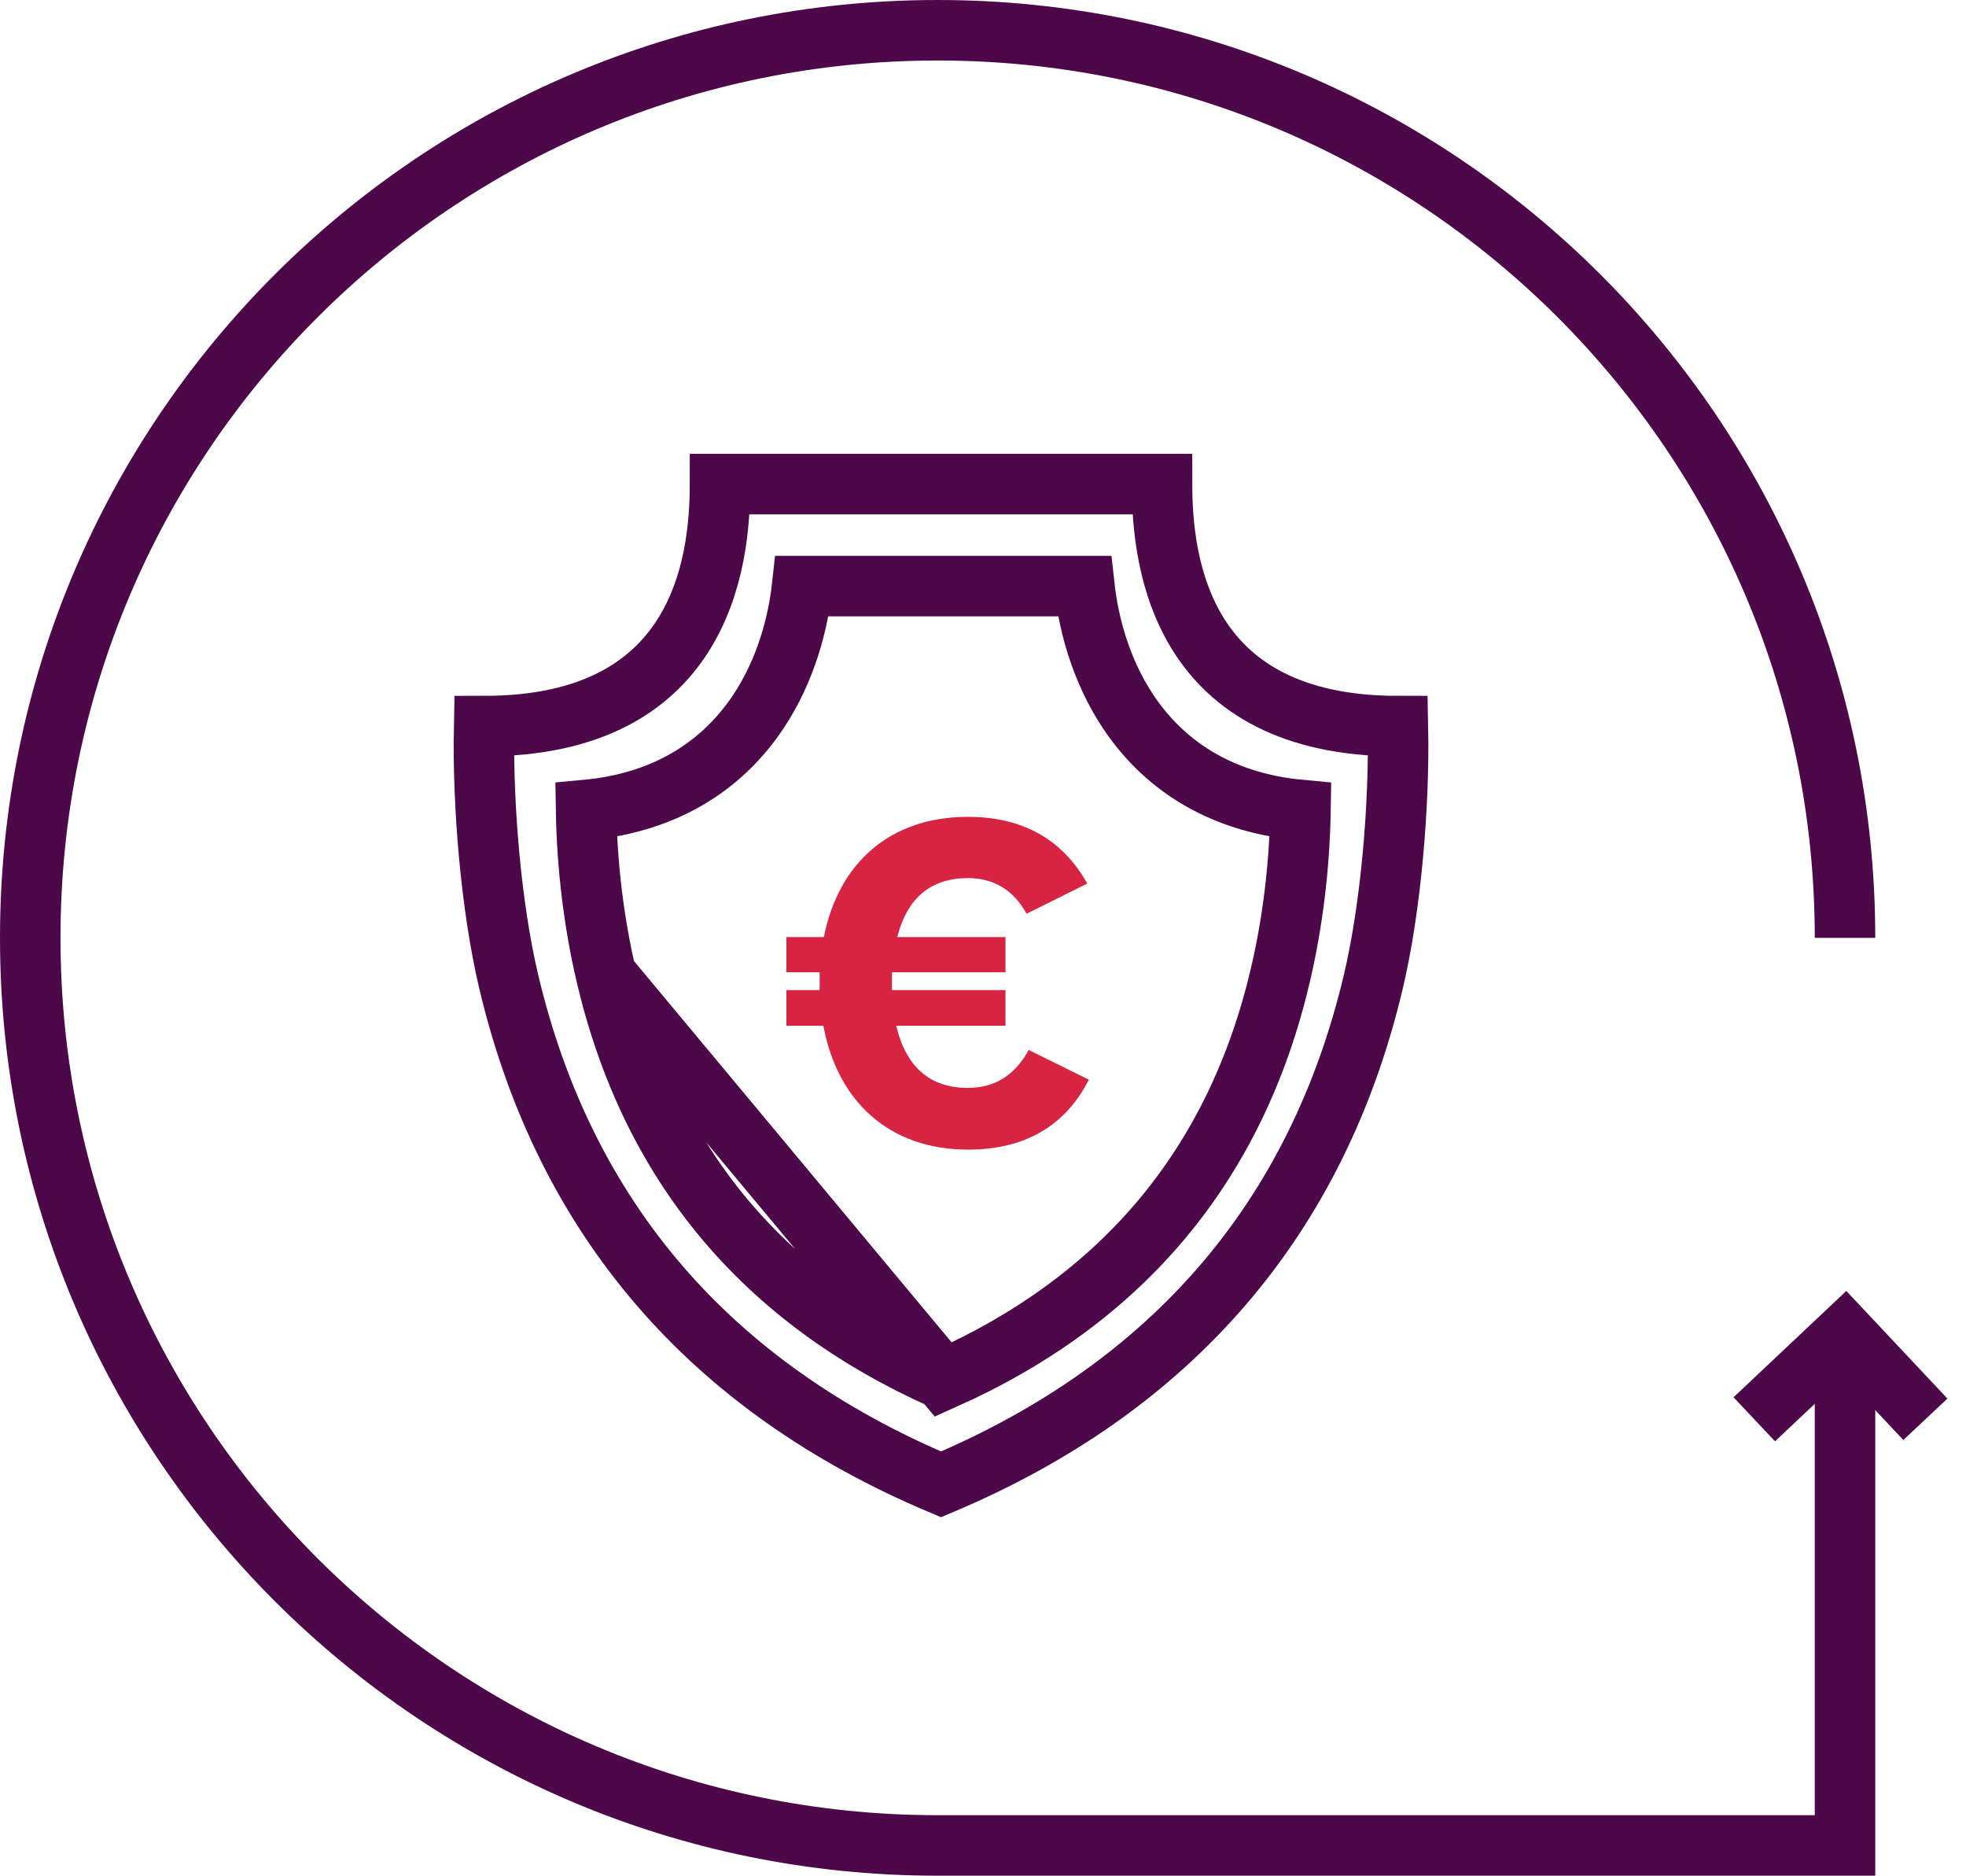
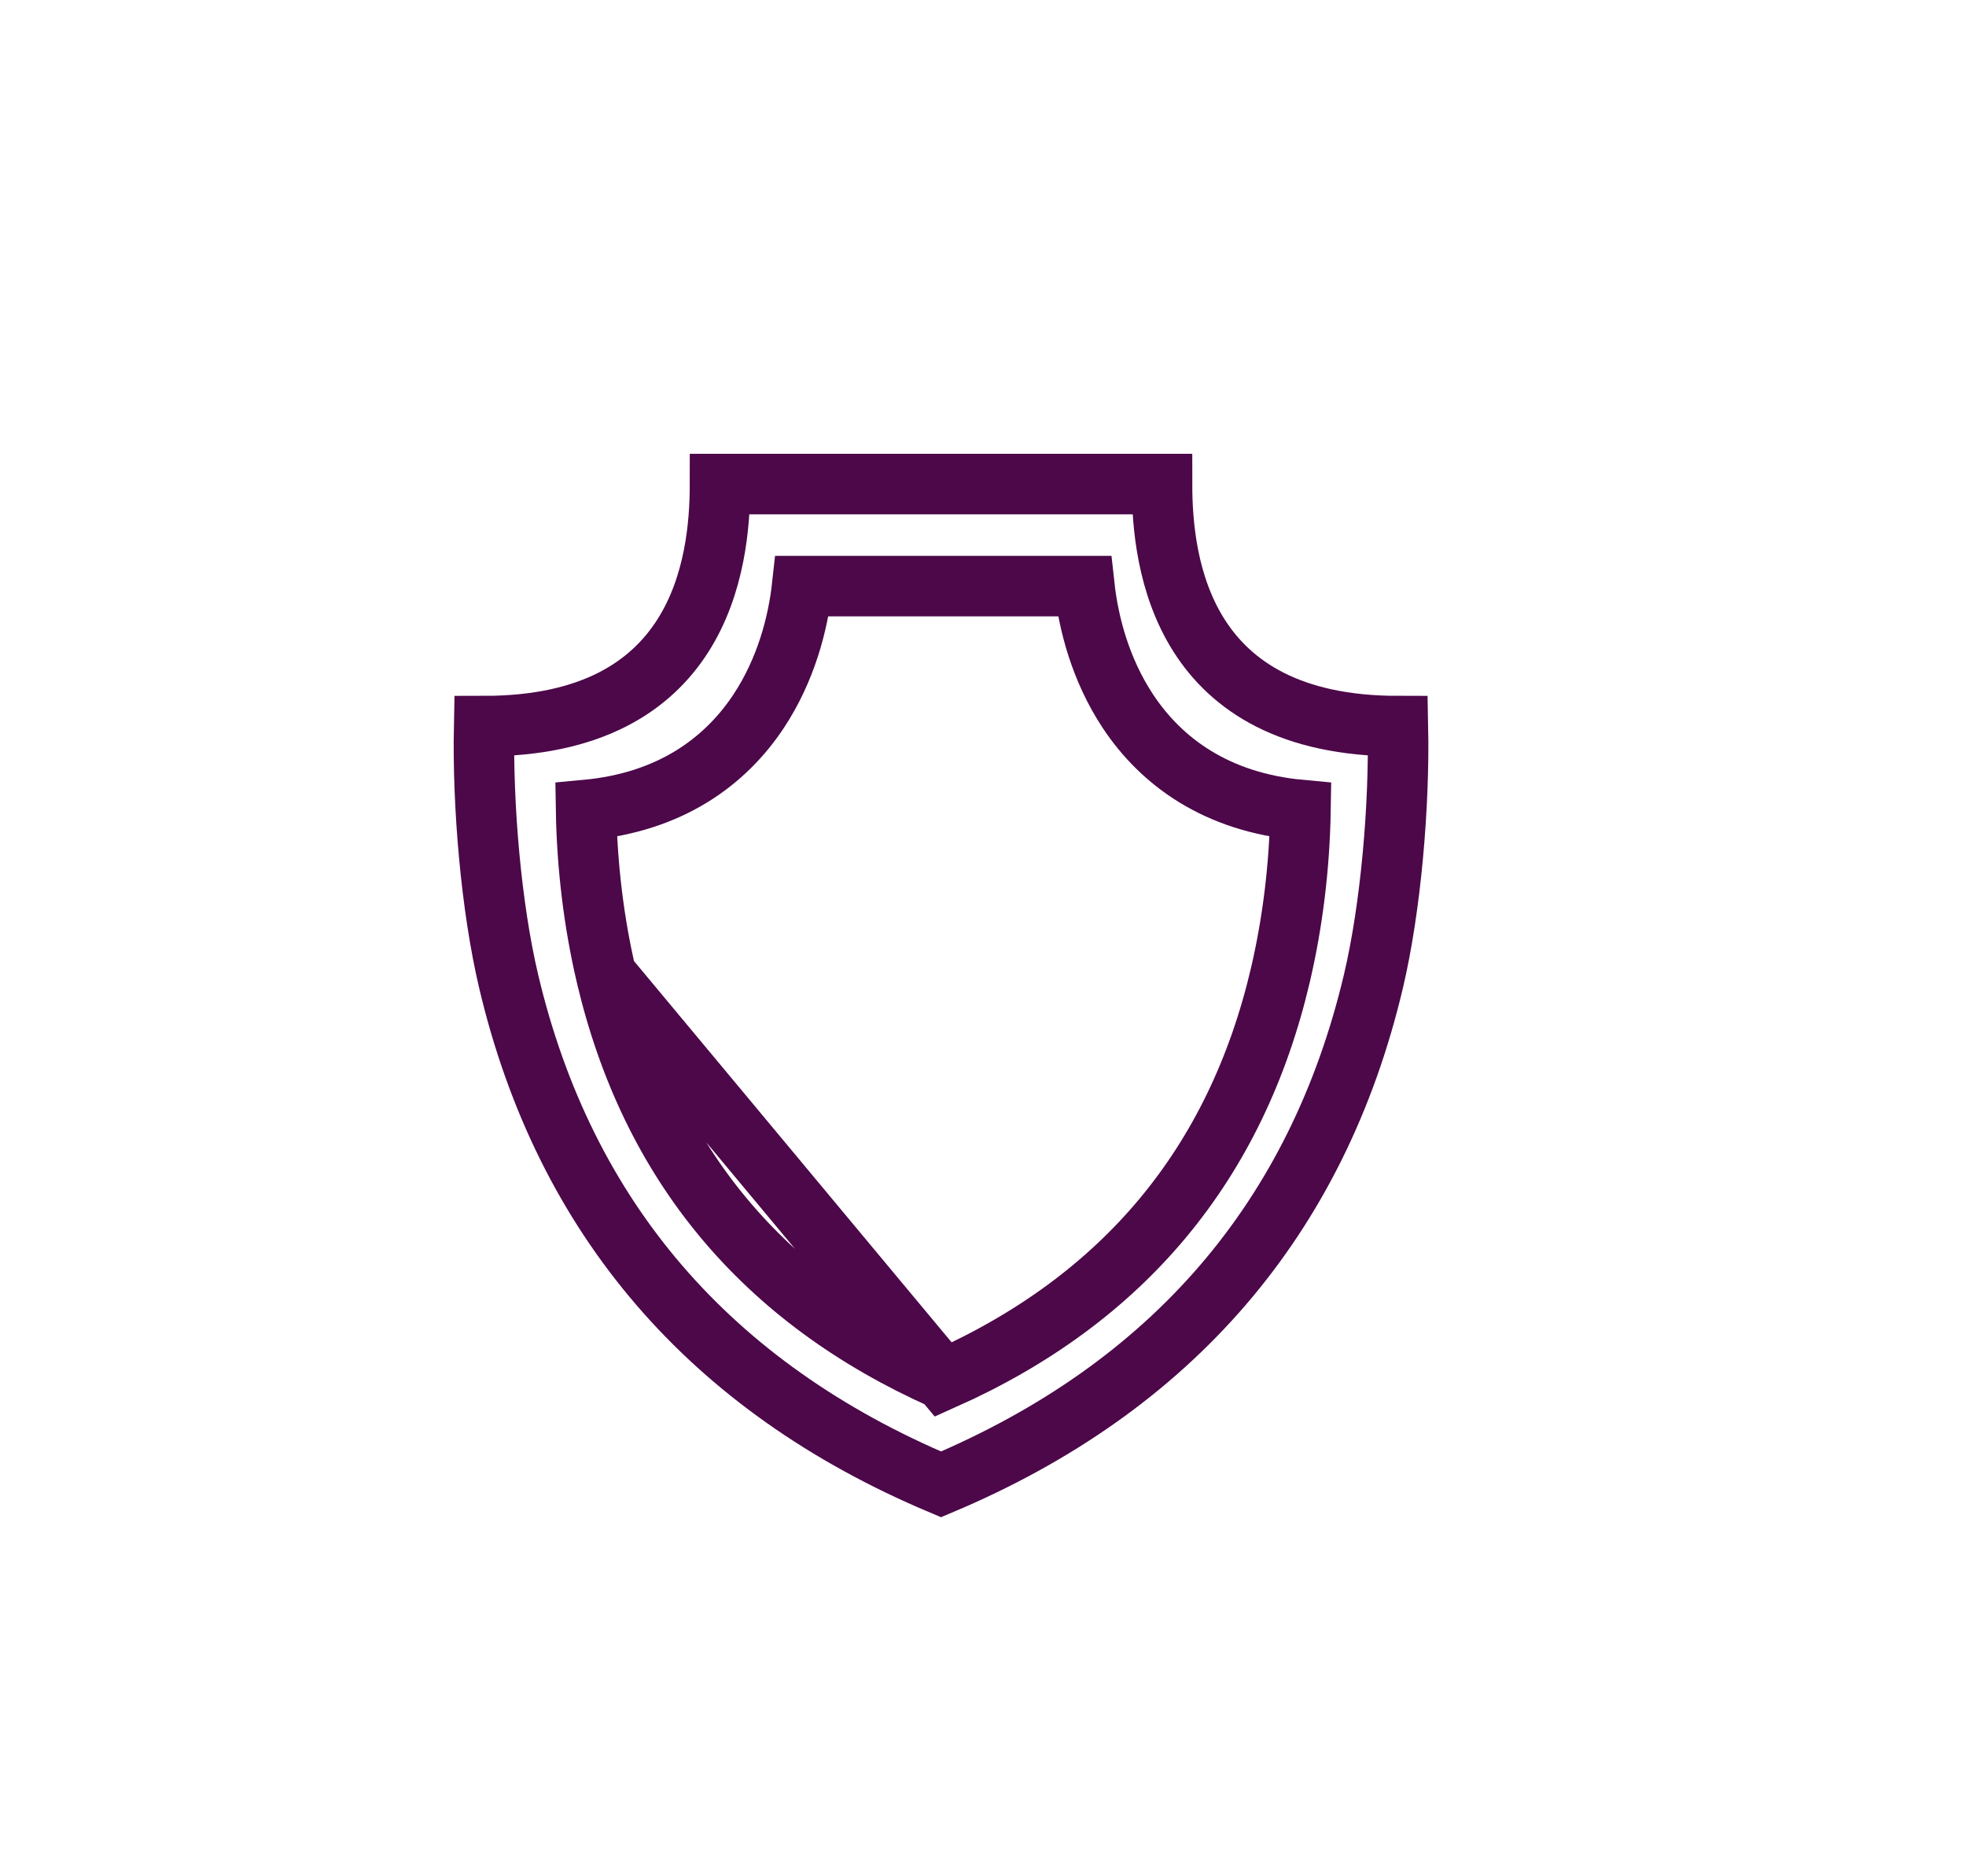
<svg xmlns="http://www.w3.org/2000/svg" width="65" height="62" viewBox="0 0 65 62" fill="none">
-   <path d="M61 31C61 14.431 47.569 1 31 1C14.431 1 1 14.431 1 31C1 47.569 14.431 61 31 61L61 61L61 44.5" stroke="#4C0849" stroke-width="2" />
-   <path d="M58 46.914L61 44.086L63.657 46.914" stroke="#4C0849" stroke-width="2" />
  <path d="M45.408 32.437C43.558 40.264 38.747 45.849 31.112 49.065C23.477 45.849 18.666 40.264 16.817 32.437C16.241 30 15.952 26.643 16.006 24.001C23.14 24.001 23.805 18.686 23.805 16H38.419C38.419 18.686 39.085 24.001 46.218 24.001C46.272 26.642 45.984 29.999 45.408 32.437Z" stroke="#4C0849" stroke-width="2" />
  <path d="M31.187 45.601C37.147 42.945 40.872 38.471 42.334 32.223C42.736 30.504 42.967 28.643 42.997 26.774C40.206 26.515 38.394 25.171 37.293 23.512C36.382 22.137 35.986 20.594 35.852 19.373H26.521C26.387 20.594 25.991 22.137 25.08 23.512C23.98 25.171 22.167 26.515 19.377 26.774C19.407 28.643 19.637 30.504 20.039 32.223L31.187 45.601ZM31.187 45.601C25.226 42.945 21.501 38.471 20.039 32.223L31.187 45.601Z" stroke="#4C0849" stroke-width="2" />
-   <path d="M34.011 34.706L36 35.688C35.215 37.229 33.871 38 32.004 38C29.421 38 27.693 36.429 27.222 33.905H26V32.727H27.099V32.5V32.137H26V30.974H27.239C27.728 28.511 29.438 27 32.004 27C33.801 27 35.127 27.74 35.948 29.206L33.941 30.203C33.504 29.418 32.859 29.025 32.004 29.025C30.782 29.025 29.997 29.674 29.665 30.974H33.243V32.137H29.49V32.5V32.727H33.243V33.905H29.63C29.962 35.28 30.747 35.96 32.004 35.96C32.894 35.96 33.557 35.537 34.011 34.706Z" fill="#D72443" />
</svg>